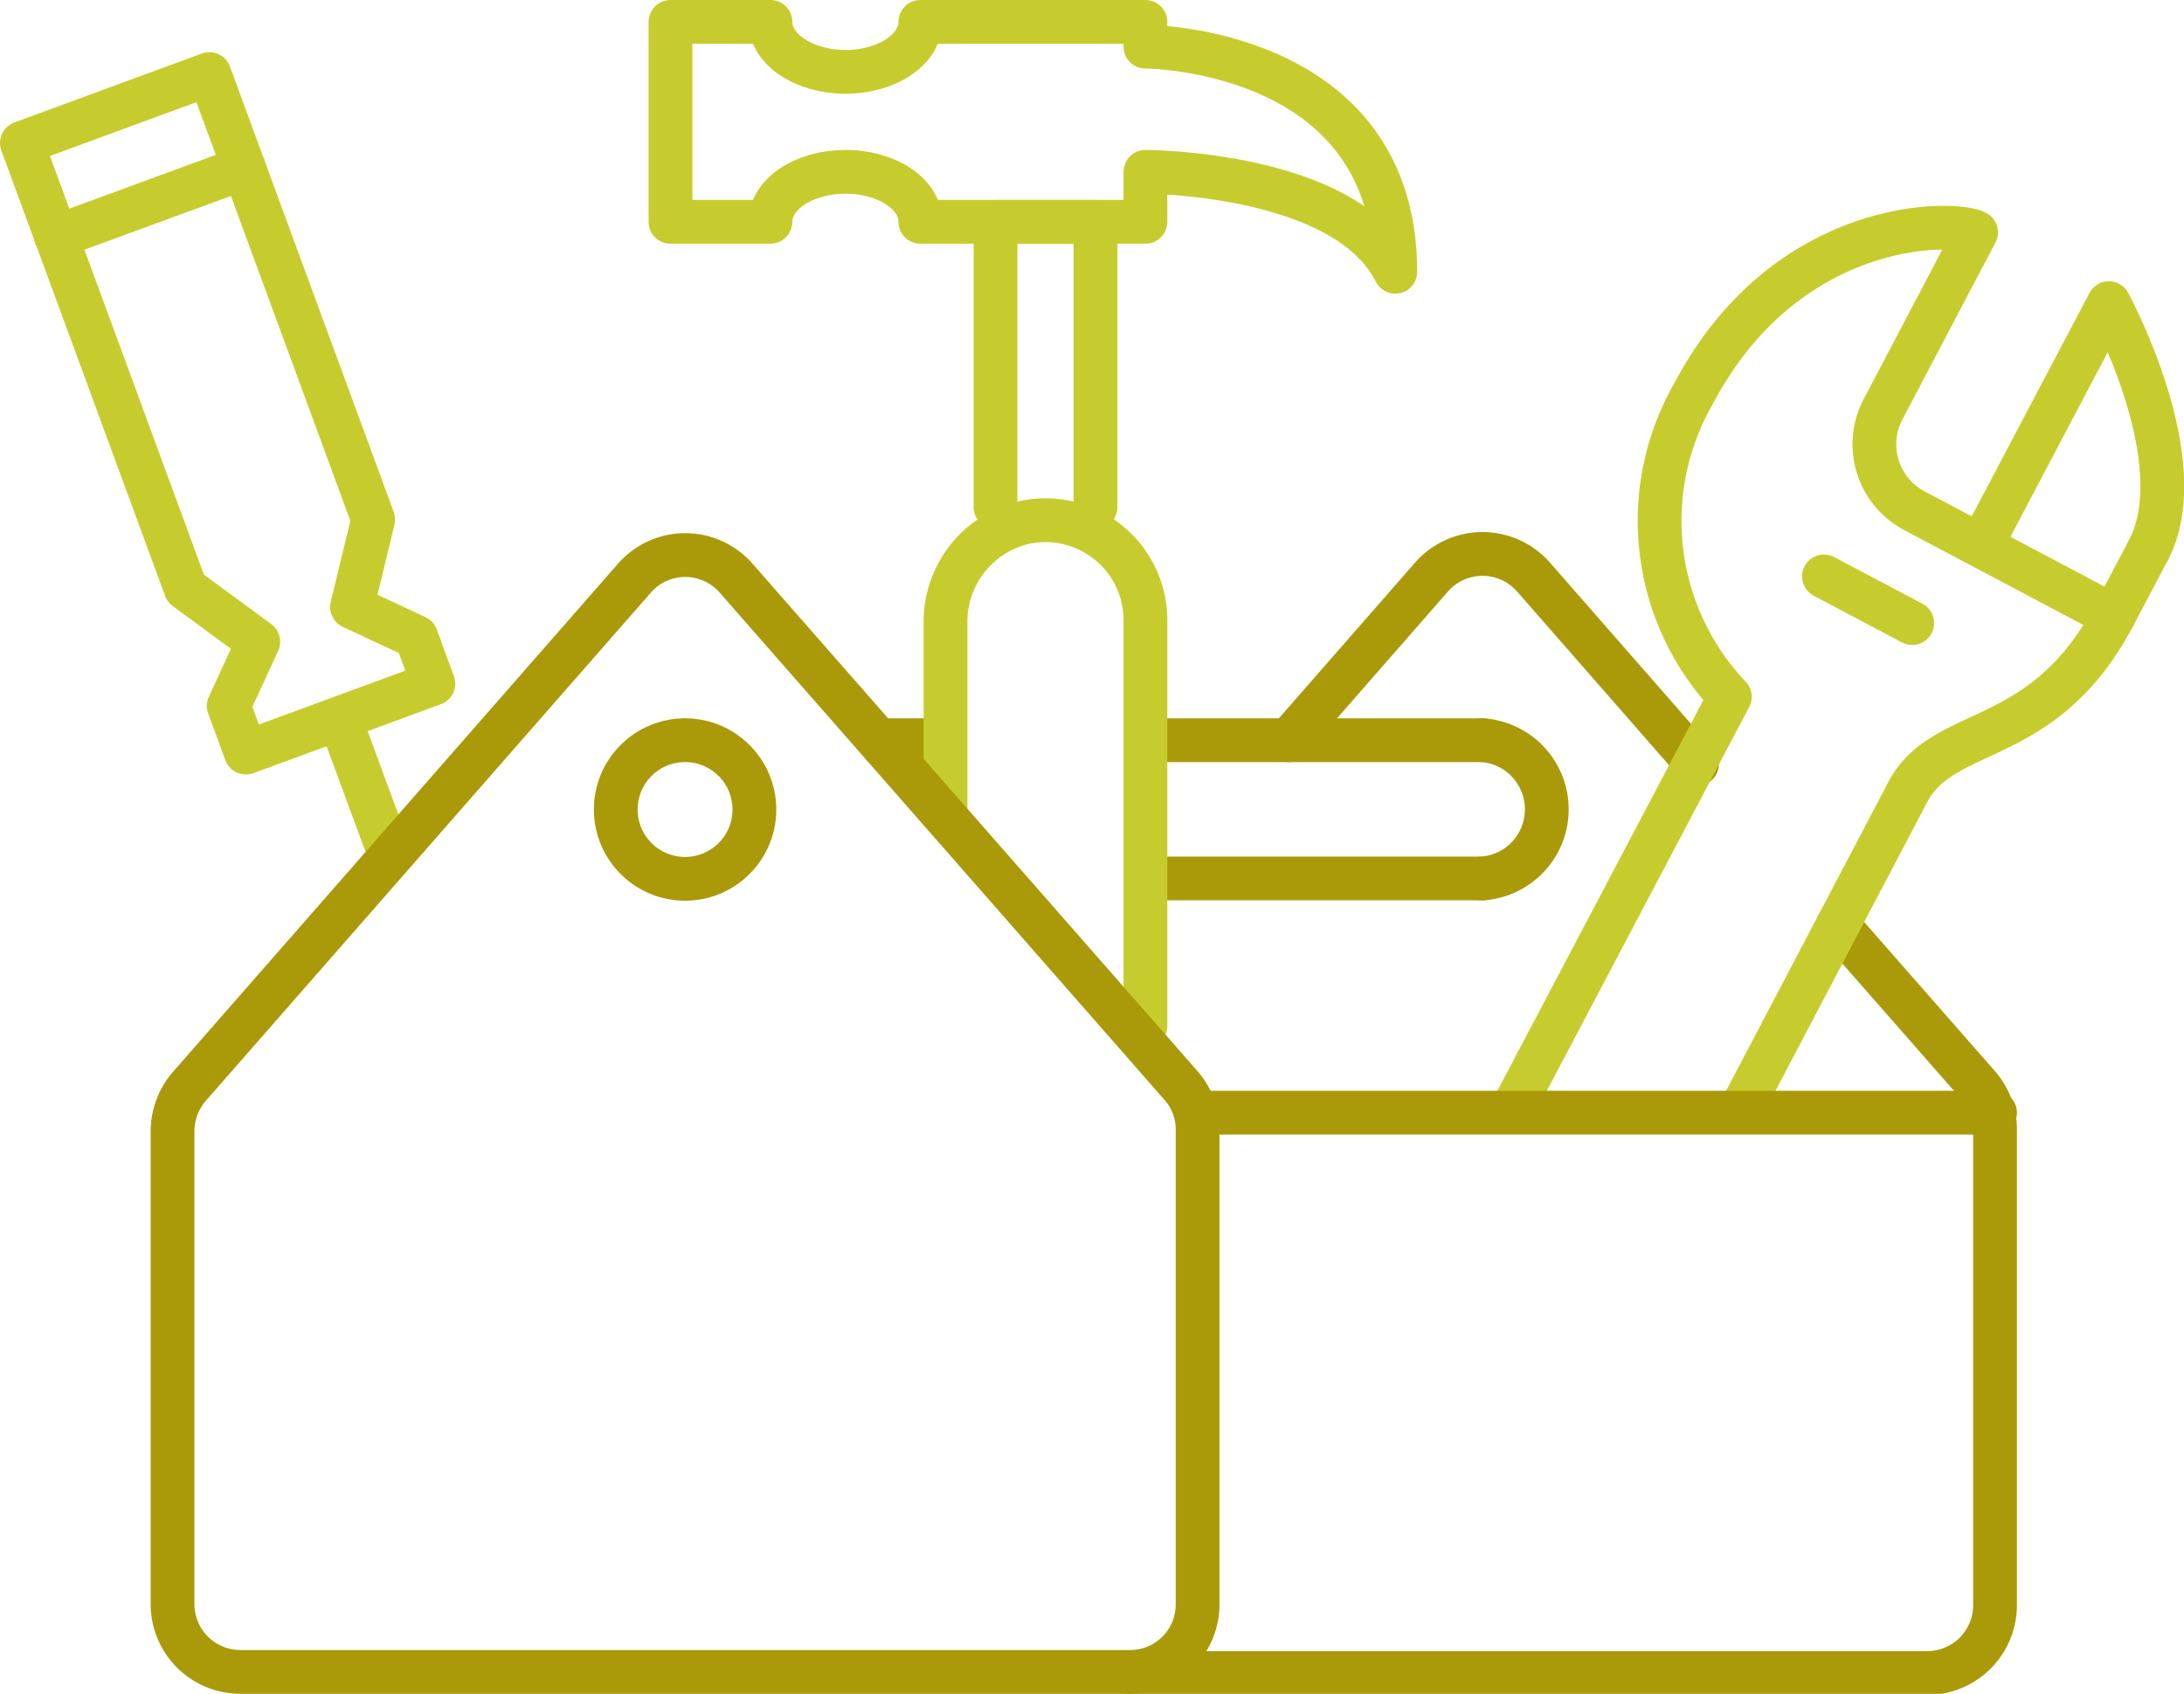
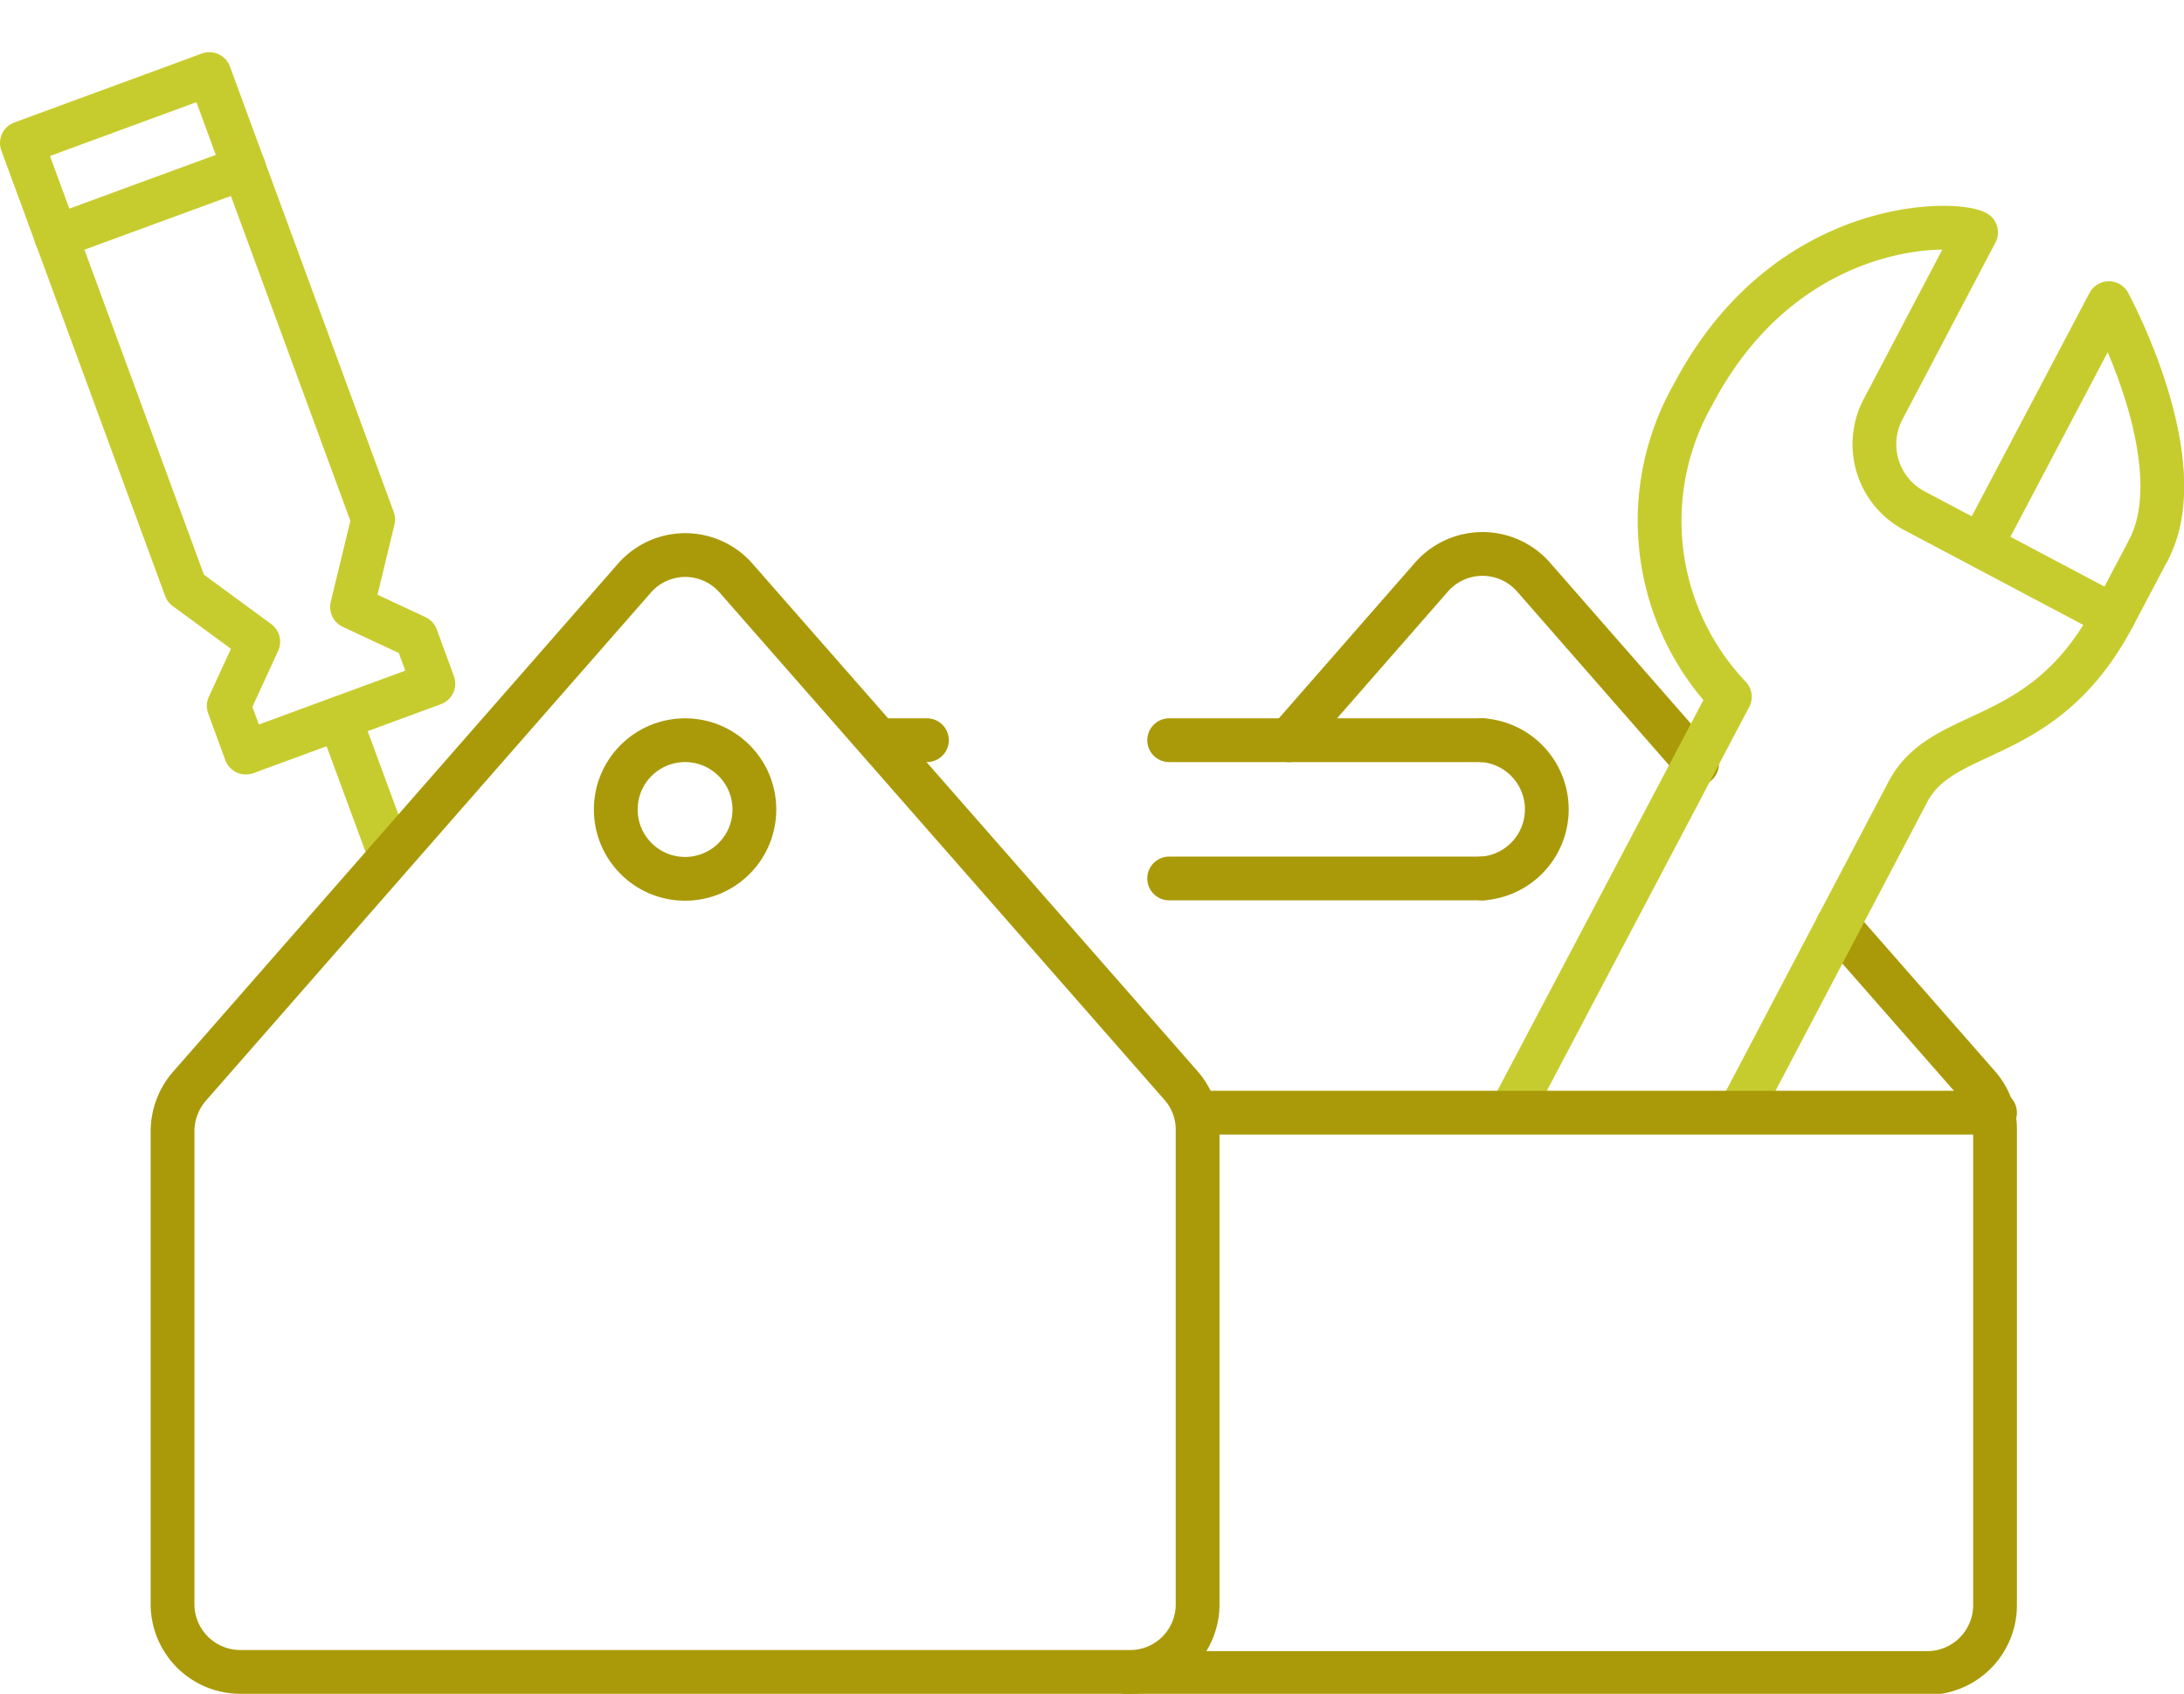
<svg xmlns="http://www.w3.org/2000/svg" viewBox="0 0 59.87 46.43">
  <defs>
    <style>
            .cls-1,.cls-2{fill:none;stroke-linecap:round;stroke-linejoin:round;stroke-width:1.2px;}.cls-1{stroke:#aa9a09;}.cls-2{stroke:#c7cc2e;}
        </style>
  </defs>
  <g id="Layer_2" data-name="Layer 2">
    <g id="Layer_1-2" data-name="Layer 1">
      <line class="cls-1" x1="40.64" y1="24.08" x2="32.05" y2="24.08" />
      <line class="cls-1" x1="32.05" y1="20.29" x2="40.64" y2="20.29" />
      <line class="cls-1" x1="24.24" y1="20.29" x2="25.41" y2="20.29" />
      <path class="cls-1" d="M35.33,20.29l3.91-4.47a1.86,1.86,0,0,1,2.8,0l4.48,5.12" />
-       <polyline class="cls-2" points="27.29 13.9 27.29 6.08 30.03 6.08 30.03 13.9" />
-       <path class="cls-2" d="M21.12.6H18.38V6.08h2.74c0-.76.92-1.37,2.06-1.37s2.05.61,2.05,1.37H31.4V4.71s5.48,0,6.85,2.74c0-6.17-6.85-6.17-6.85-6.17V.6H25.23c0,.76-.92,1.37-2.05,1.37S21.12,1.36,21.12.6Z" />
-       <path class="cls-2" d="M31.4,28.12V17a2.74,2.74,0,0,0-3.31-2.68,2.79,2.79,0,0,0-2.17,2.78v5.23" />
      <polygon class="cls-2" points="6.74 20.63 11.88 18.74 11.41 17.46 9.65 16.64 10.23 14.24 5.74 2.03 0.6 3.92 5.09 16.13 7.08 17.59 6.27 19.35 6.74 20.63" />
      <line class="cls-2" x1="10.7" y1="23.46" x2="9.31" y2="19.69" />
      <line class="cls-2" x1="6.69" y1="4.6" x2="1.54" y2="6.49" />
      <path class="cls-1" d="M31,45.83H6.59A1.86,1.86,0,0,1,4.73,44V31a1.89,1.89,0,0,1,.46-1.22l12.2-13.93a1.85,1.85,0,0,1,2.79,0L32.37,29.75A1.83,1.83,0,0,1,32.83,31V44A1.85,1.85,0,0,1,31,45.83Z" />
      <circle class="cls-1" cx="18.78" cy="22.19" r="1.9" />
      <path class="cls-1" d="M40.64,20.29a1.9,1.9,0,0,1,0,3.79" />
      <path class="cls-1" d="M50.38,25.36l3.85,4.39A1.83,1.83,0,0,1,54.69,31V44a1.86,1.86,0,0,1-1.86,1.86H31" />
      <path class="cls-2" d="M58.9,15.07c1.27-2.43-1.09-6.76-1.09-6.76l-3.49,6.62" />
      <path class="cls-2" d="M47.7,30.46l4.62-8.79c1-1.82,3.7-1.15,5.62-4.78L52.48,14a2.06,2.06,0,0,1-.86-2.78l2.55-4.85c-.6-.32-5.2-.41-7.75,4.43a7,7,0,0,0,1,8.3l-6,11.38" />
-       <line class="cls-2" x1="52.42" y1="17.08" x2="50" y2="15.8" />
      <line class="cls-2" x1="58.9" y1="15.07" x2="57.94" y2="16.89" />
      <line class="cls-1" x1="32.83" y1="30.5" x2="54.69" y2="30.5" />
    </g>
  </g>
</svg>